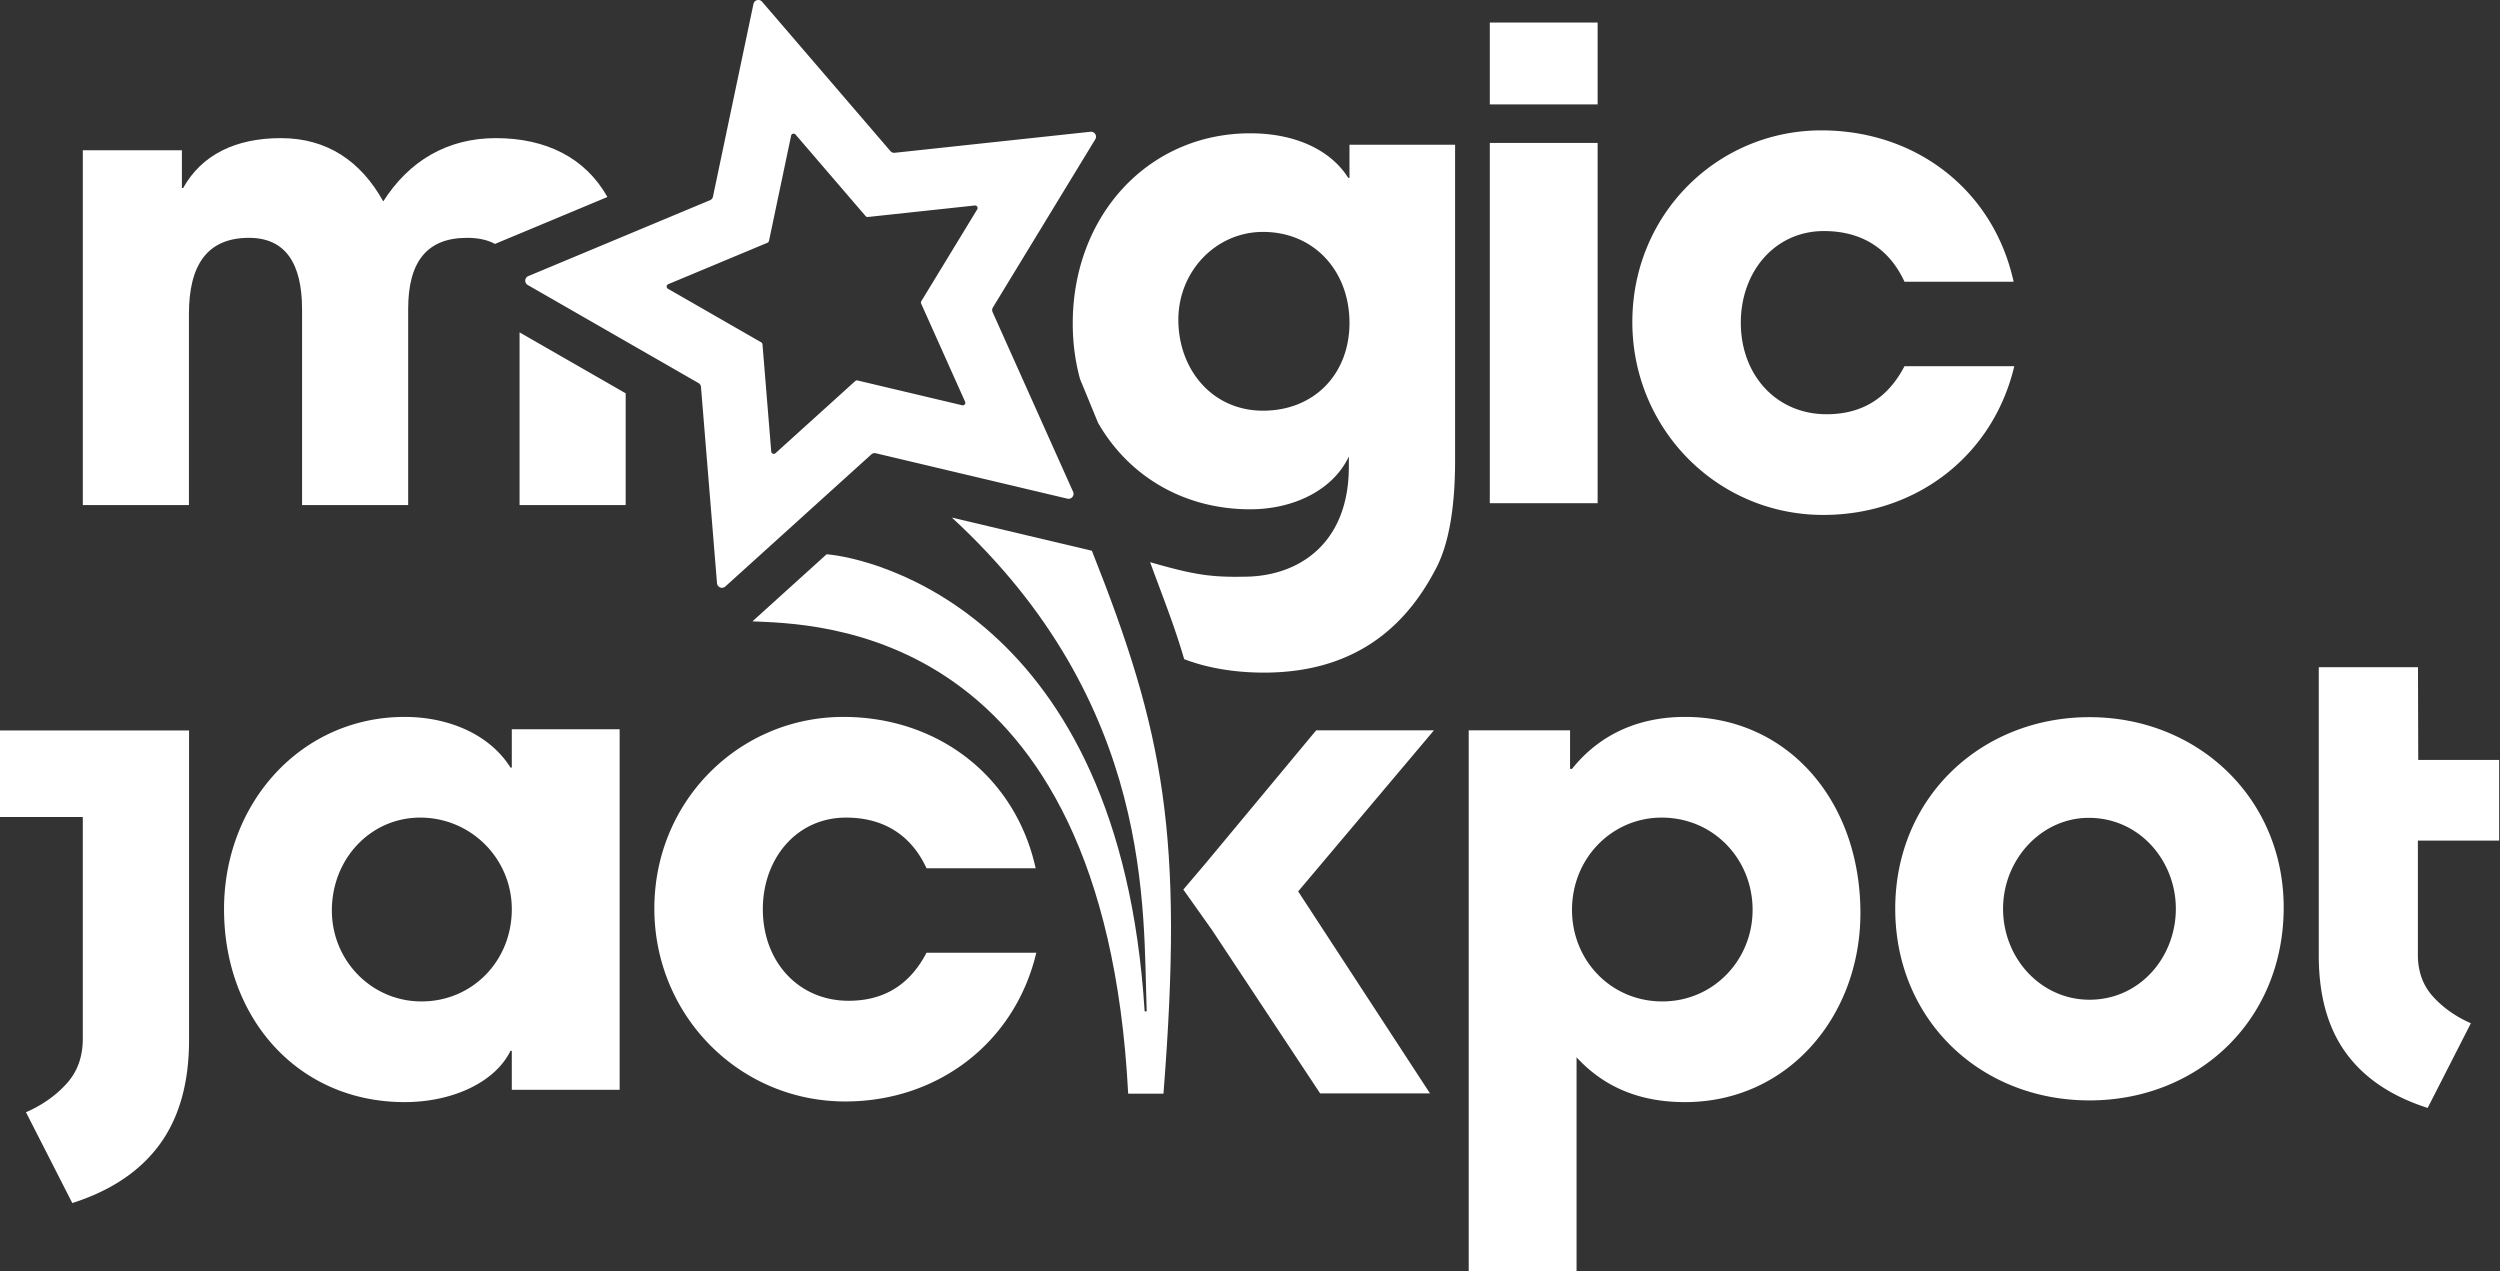
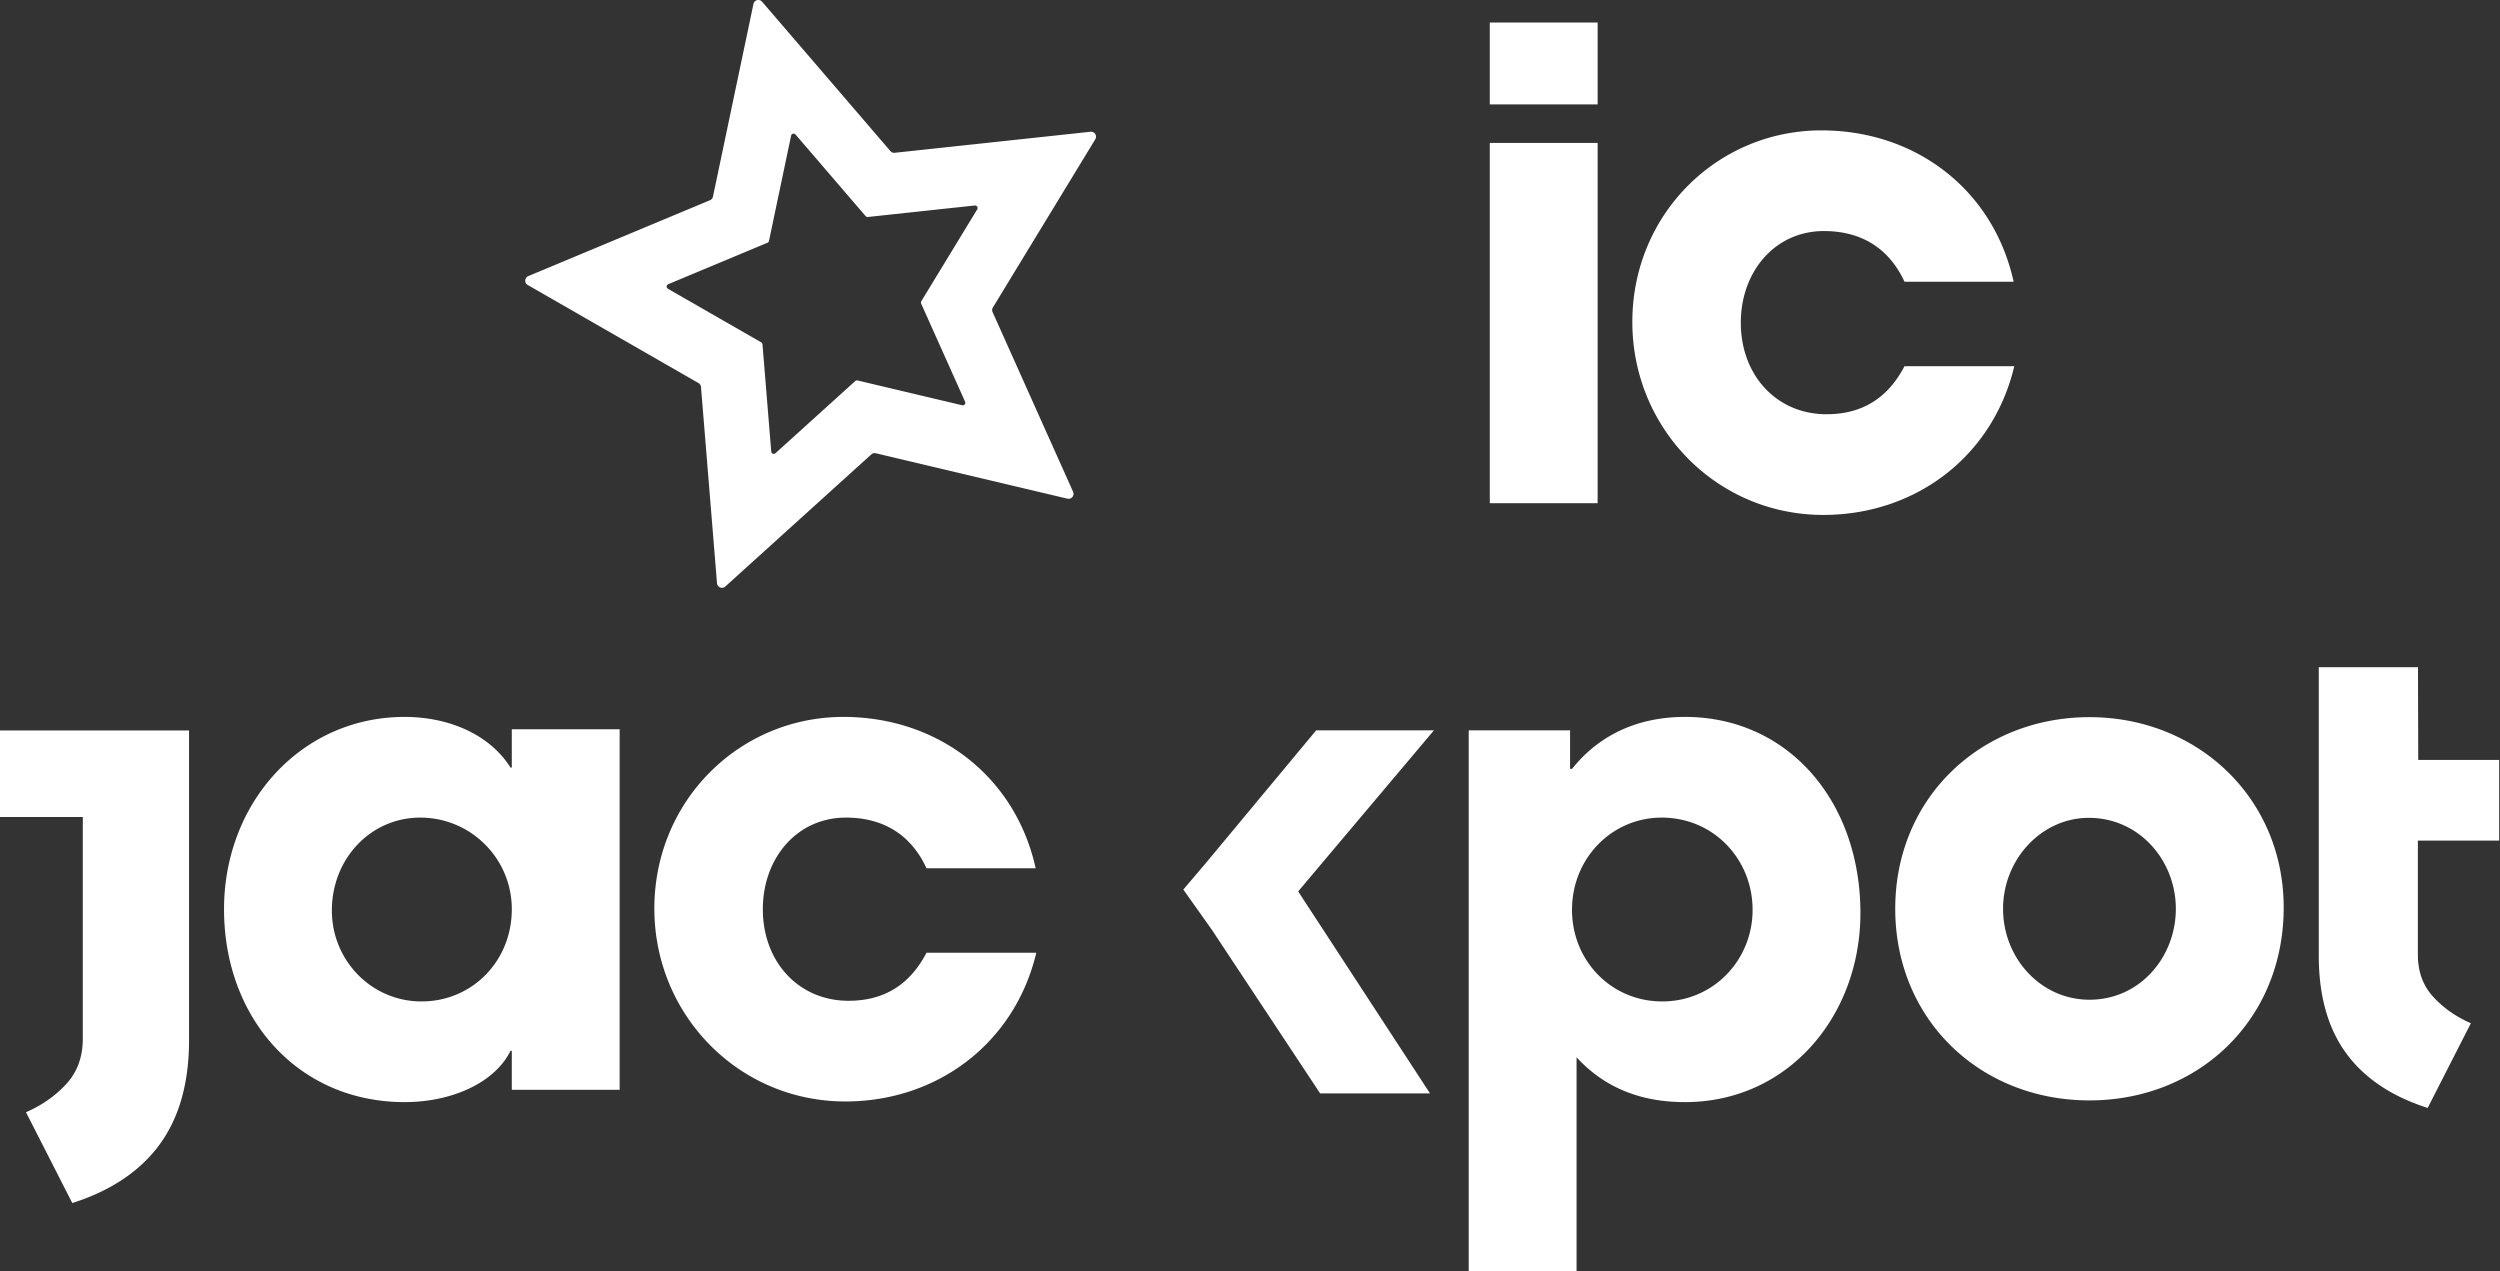
<svg xmlns="http://www.w3.org/2000/svg" color="white" width="1237" height="629" viewBox="0 0 1237 629" fill="red" class="big">
  <rect x="0" y="0" width="1237" height="629" fill="#333333" stroke="none" />
  <path fill="currentColor" d="M208.563 495.509c-24.748 0-44.356-20.252-44.356-44.998 0-25.714 19.288-45.962 43.716-45.962 25.068 0 45.316 20.248 45.316 45.319 0 25.715-19.608 45.641-44.676 45.641zm44.676-115.706h-.64c-10.287-16.394-30.535-25.074-52.392-25.074-51.102 0-89.352 42.426-89.352 95.139 0 53.996 36.638 95.456 89.352 95.456 23.462 0 44.676-9.639 52.392-25.39h.64v19.285h53.357V360.836h-53.357v18.967zM419.875 495.187c-24.748 0-42.426-19.286-42.426-45.319 0-25.071 16.712-45.319 41.14-45.319 18.323 0 32.139 8.358 39.856 25.071h53.998c-9.967-45.32-48.212-74.891-95.138-74.891-51.428 0-93.533 41.466-93.533 94.815 0 52.712 41.787 95.461 94.497 95.461 45.636 0 83.887-28.925 94.494-73.601h-54.318c-8.036 15.427-20.573 23.783-38.57 23.783zM822.507 495.509c-25.392 0-44.675-20.252-44.675-45.318 0-25.715 19.927-45.642 44.351-45.642 25.713 0 45.001 20.571 45.001 45.642 0 24.748-19.288 45.318-44.677 45.318zm11.246-140.78c-22.177 0-41.778 8.036-55.921 25.714h-.964v-19.06h-50.144V629h53.359V523.149c14.46 15.748 32.778 22.175 53.67 22.175 51.108 0 86.782-42.744 86.782-93.528 0-55.601-36-97.067-86.782-97.067zM1033.87 494.665c-24.11 0-42.753-20.57-42.753-44.998 0-24.43 18.973-44.999 42.433-44.999 25.07 0 43.06 21.215 43.06 44.999 0 23.782-17.67 44.998-42.74 44.998zm0-139.814c-53.359 0-96.106 39.532-96.106 94.816 0 54.638 41.787 94.813 96.106 94.813 53.67 0 96.1-39.532 96.1-95.456 0-53.997-42.43-94.173-96.1-94.173zM790.505 70.716h-53.352v178.283h53.352V70.716zM790.505 11.155h-53.352v40.498h53.352V11.155zM902.173 254.785c45.64 0 83.891-28.925 94.498-73.602h-54.323c-8.031 15.428-20.567 23.782-38.564 23.782-24.755 0-42.431-19.285-42.431-45.317 0-25.072 16.718-45.32 41.139-45.32 18.323 0 32.147 8.357 39.856 25.072h53.997c-9.961-45.321-48.21-74.89-95.137-74.89-51.421 0-93.527 41.463-93.527 94.814 0 52.712 41.78 95.461 94.492 95.461zM651.231 361.383l-54.752 65.865-10.966 12.903 14.215 20.048 53.491 80.829h54.36l-65.244-99.957 67.173-79.688h-58.277zM0 404.239h40.971v109.728c0 8.964-2.702 16.398-8.1 22.312-5.4 5.907-12.073 10.593-20.02 14.06l22.924 44.929c19.152-6.112 33.569-15.793 43.25-29.036 9.675-13.246 14.517-30.464 14.517-51.653v-153.13H0v42.79zM1236.58 415.935v-39.908h-40.04l-.12-45.894h-49.09v142.818c0 19.762 4.52 35.821 13.54 48.176 9.03 12.35 22.48 21.378 40.34 27.081l21.38-41.905c-7.41-3.234-13.64-7.603-18.67-13.112-5.04-5.514-7.56-12.45-7.56-20.811v-56.445h40.22zM330.641 140.619l49.106-20.507c.382-.161.662-.5.749-.907l10.944-52.078c.215-1.024 1.509-1.356 2.192-.563l34.679 40.365c.272.314.68.476 1.092.432l52.912-5.684c1.041-.113 1.757 1.016 1.213 1.911l-27.672 45.455a1.26 1.26 0 00-.073 1.173l21.756 48.565c.428.955-.424 1.984-1.443 1.744l-51.783-12.272a1.262 1.262 0 00-1.137.292l-39.465 35.7c-.775.702-2.019.21-2.104-.833l-4.331-53.04a1.262 1.262 0 00-.629-.992l-46.148-26.501c-.907-.522-.823-1.856.142-2.26zm-69.512.397l84.492 48.523a2.453 2.453 0 011.227 1.932l7.928 97.109c.167 2.032 2.589 2.992 4.101 1.625l72.258-65.364a2.453 2.453 0 012.216-.569l94.808 22.468c1.984.471 3.645-1.539 2.812-3.397l-39.836-88.92a2.461 2.461 0 01.144-2.284l50.666-83.224c1.06-1.742-.337-3.942-2.364-3.724l-96.876 10.408a2.459 2.459 0 01-2.128-.842L377.083.852c-1.328-1.545-3.854-.896-4.272 1.097L352.773 97.3a2.458 2.458 0 01-1.46 1.764l-89.906 37.549c-1.882.786-2.044 3.387-.278 4.403z" />
-   <path fill="currentColor" d="M624.915 203.207c-25.184 0-41.867-20.46-41.867-45.014 0-23.924 18.573-43.441 41.867-43.441 25.496 0 42.81 19.517 42.81 45.016 0 25.183-17.314 43.439-42.81 43.439zm42.81-115.21h-.63c-8.498-13.536-25.812-22.036-48.476-22.036-50.364 0-87.824 40.608-87.824 94.122 0 9.653 1.253 18.857 3.598 27.457a5048.12 5048.12 0 018.878 21.581c14.932 26.172 42.129 42.878 75.348 42.878 21.406 0 40.922-9.444 48.792-26.128v5.037c-.034 38.66-25.463 54.443-51.904 54.443-16.194.312-24.746-.919-46.435-7.196 6.481 17.757 11.841 30.862 16.859 47.988 14 5.402 28.844 6.668 39.457 6.668 49.24 0 72.556-27.299 85.147-51.539 6.296-11.961 9.444-29.903 9.444-53.511V71.628h-52.254v16.37zM257.083 249.895h52.501v-55.288l-52.501-30.15v85.438z" />
-   <path fill="currentColor" d="M149.463 153.111v96.784h52.502v-97.102c0-23.089 9.172-35.109 29.098-35.109 5.462 0 10.068.947 13.856 3.008l55.625-23.233C289.568 77.99 270.105 68.344 245.3 68.344c-24.04 0-43.015 11.387-55.667 31.312-11.072-19.925-27.833-31.312-50.608-31.312-22.454 0-39.22 8.223-48.393 24.672h-.63V74.352H40.975v175.543h52.508v-94.572c0-24.355 9.166-37.639 29.727-37.639 18.031 0 26.254 12.652 26.254 35.427zM575.683 541.151c10.053-127.934.322-178.652-35.414-268.636l-69.273-16.416c100.467 92.562 94.495 194.373 96.399 244.074.016.424-1.022.431-1.048.01-12.27-197.051-135.639-224.211-157.343-225.932l-36.689 33.189c30.297 1.477 173.858.972 185.909 233.711h17.459z" />
</svg>